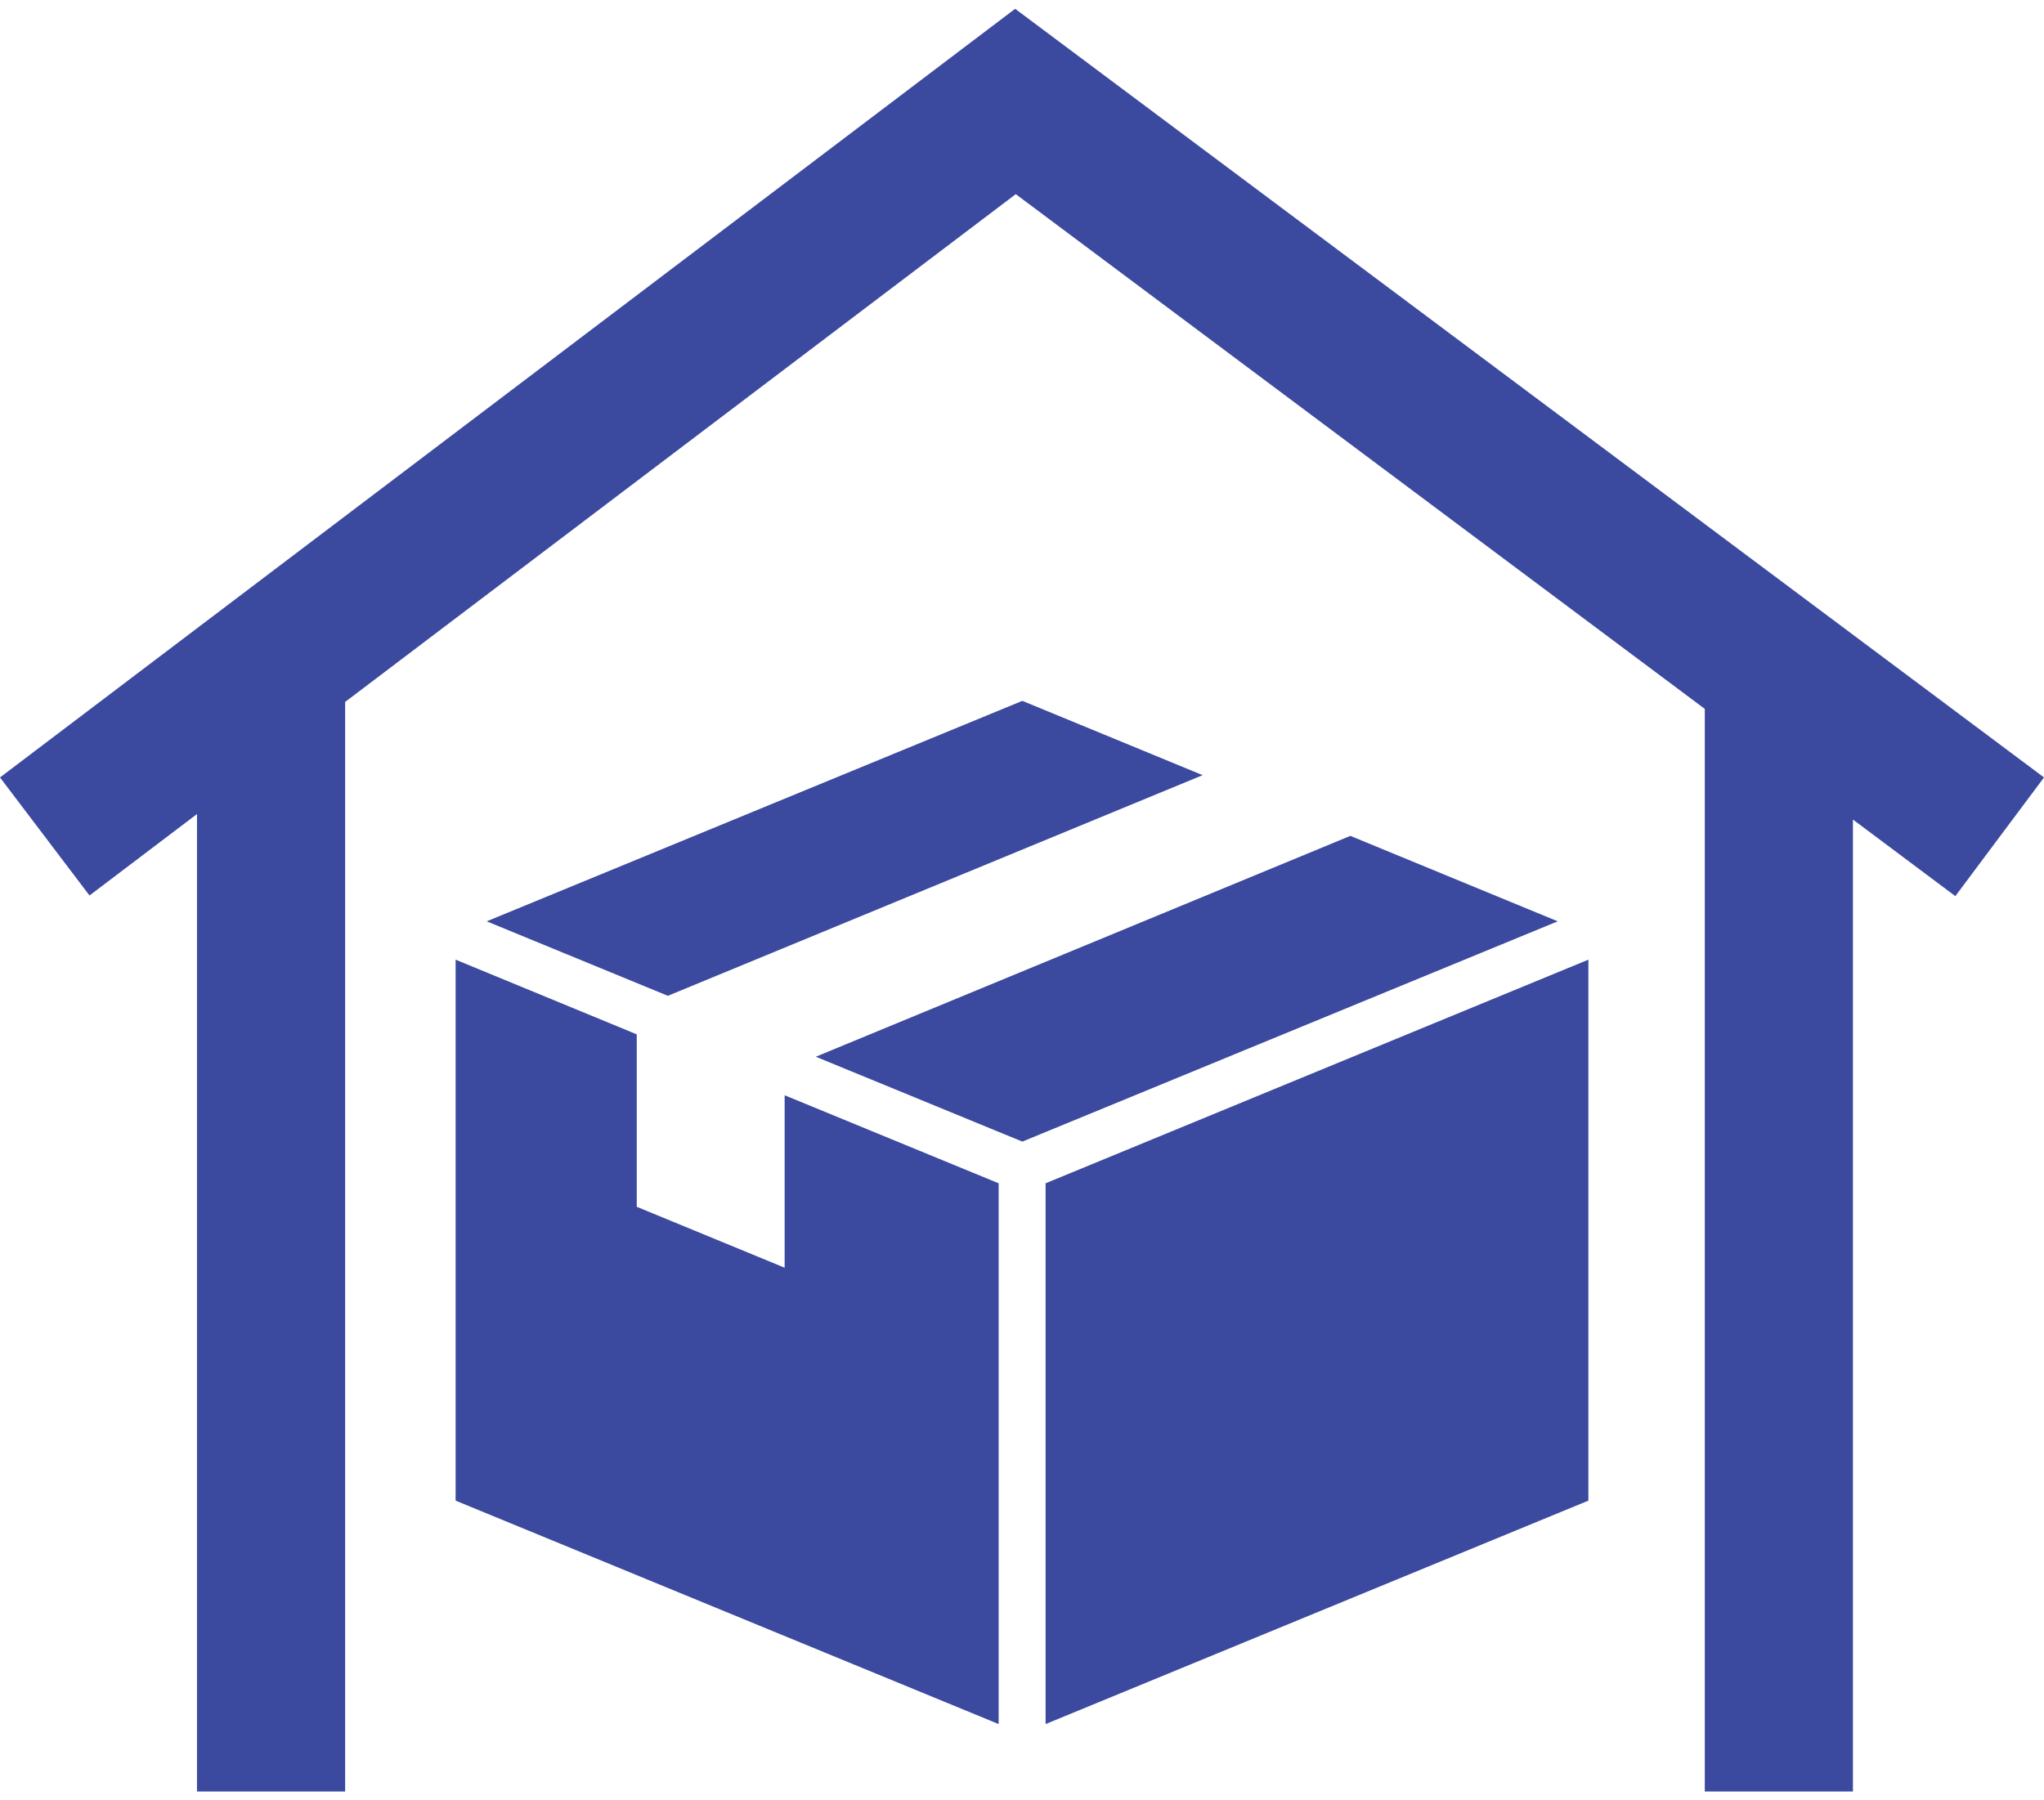
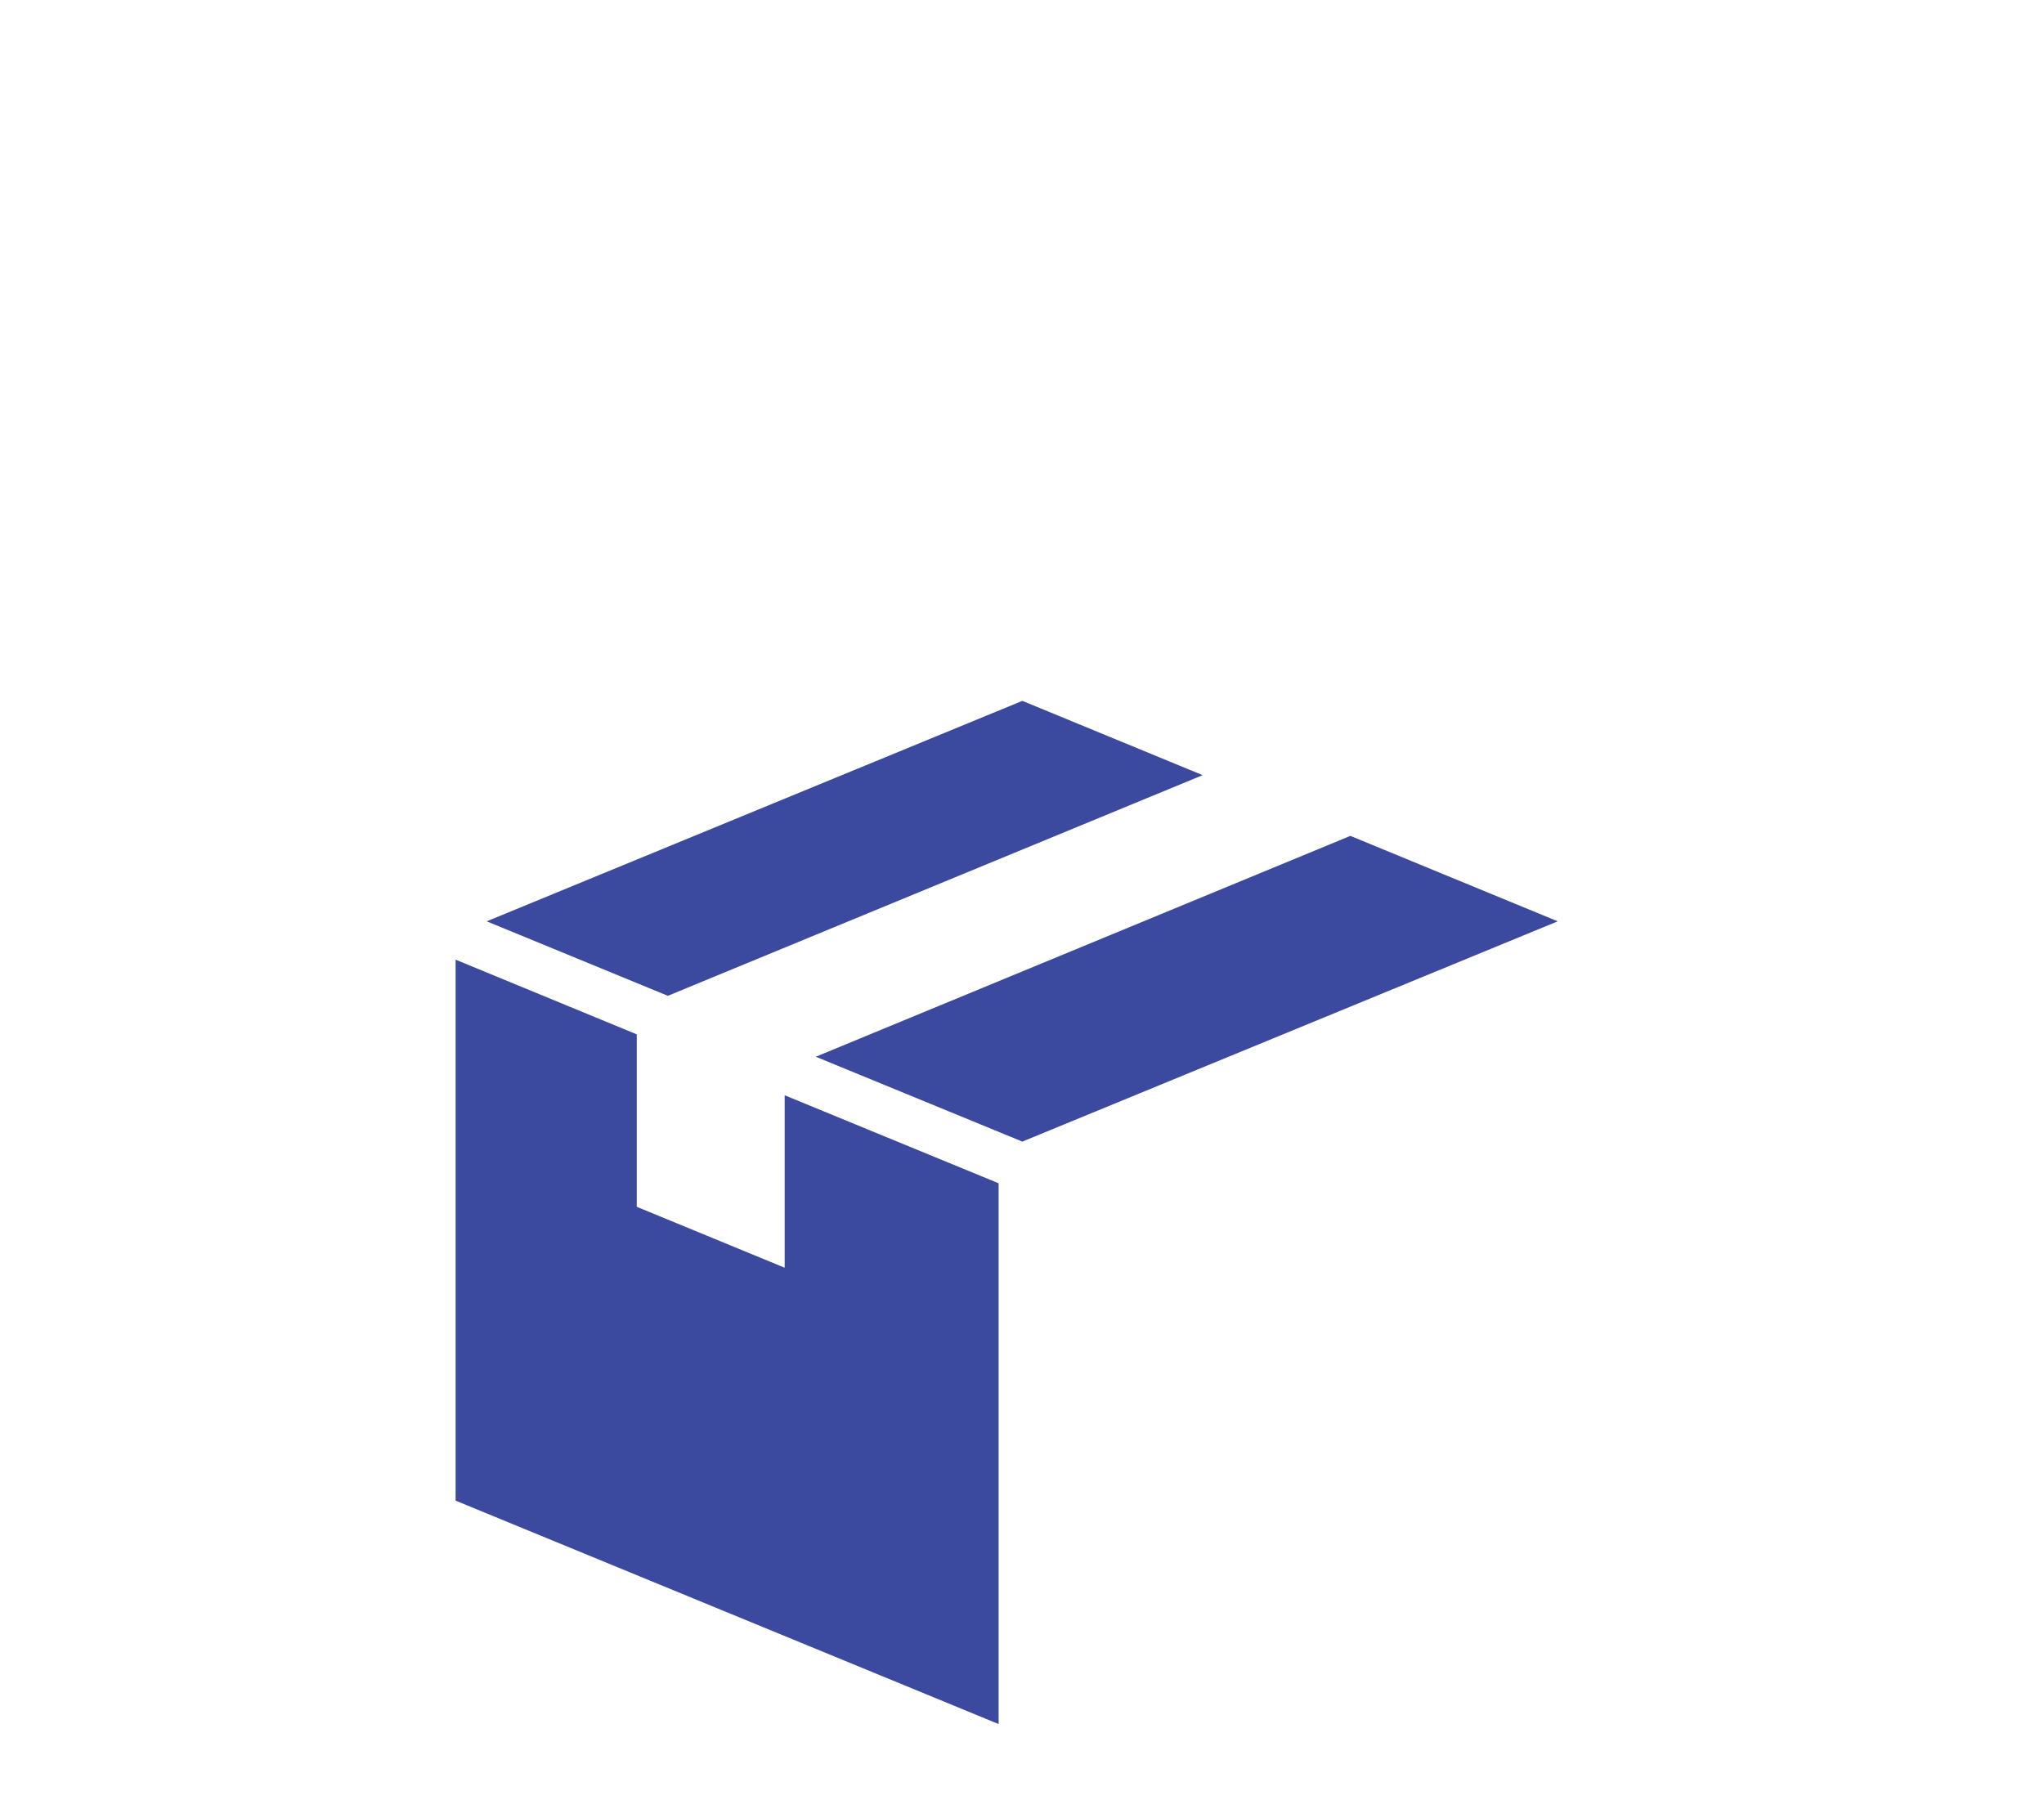
<svg xmlns="http://www.w3.org/2000/svg" width="42" height="37" viewBox="0 0 42 37" fill="none">
-   <path d="M42 15.978L20.859 0.181L-0 15.978L1.839 18.404L4.048 16.73V36.819H7.092V14.426L20.872 3.99L35.03 14.569V36.819H38.074V16.843L40.178 18.417L42 15.978Z" fill="#3B499F" />
  <path d="M16.123 26.054L13.084 24.802V21.258L9.362 19.723V30.841L20.52 35.433V24.319L16.123 22.51V26.054Z" fill="#3B499F" />
  <path d="M24.712 15.931L21.007 14.404L10.001 18.935L13.723 20.466L24.712 15.931Z" fill="#3B499F" />
  <path d="M27.747 17.179L16.763 21.718L21.007 23.462L32.008 18.935L27.747 17.179Z" fill="#3B499F" />
-   <path d="M21.485 35.433L32.638 30.841V19.723L21.485 24.319V35.433Z" fill="#3B499F" />
</svg>